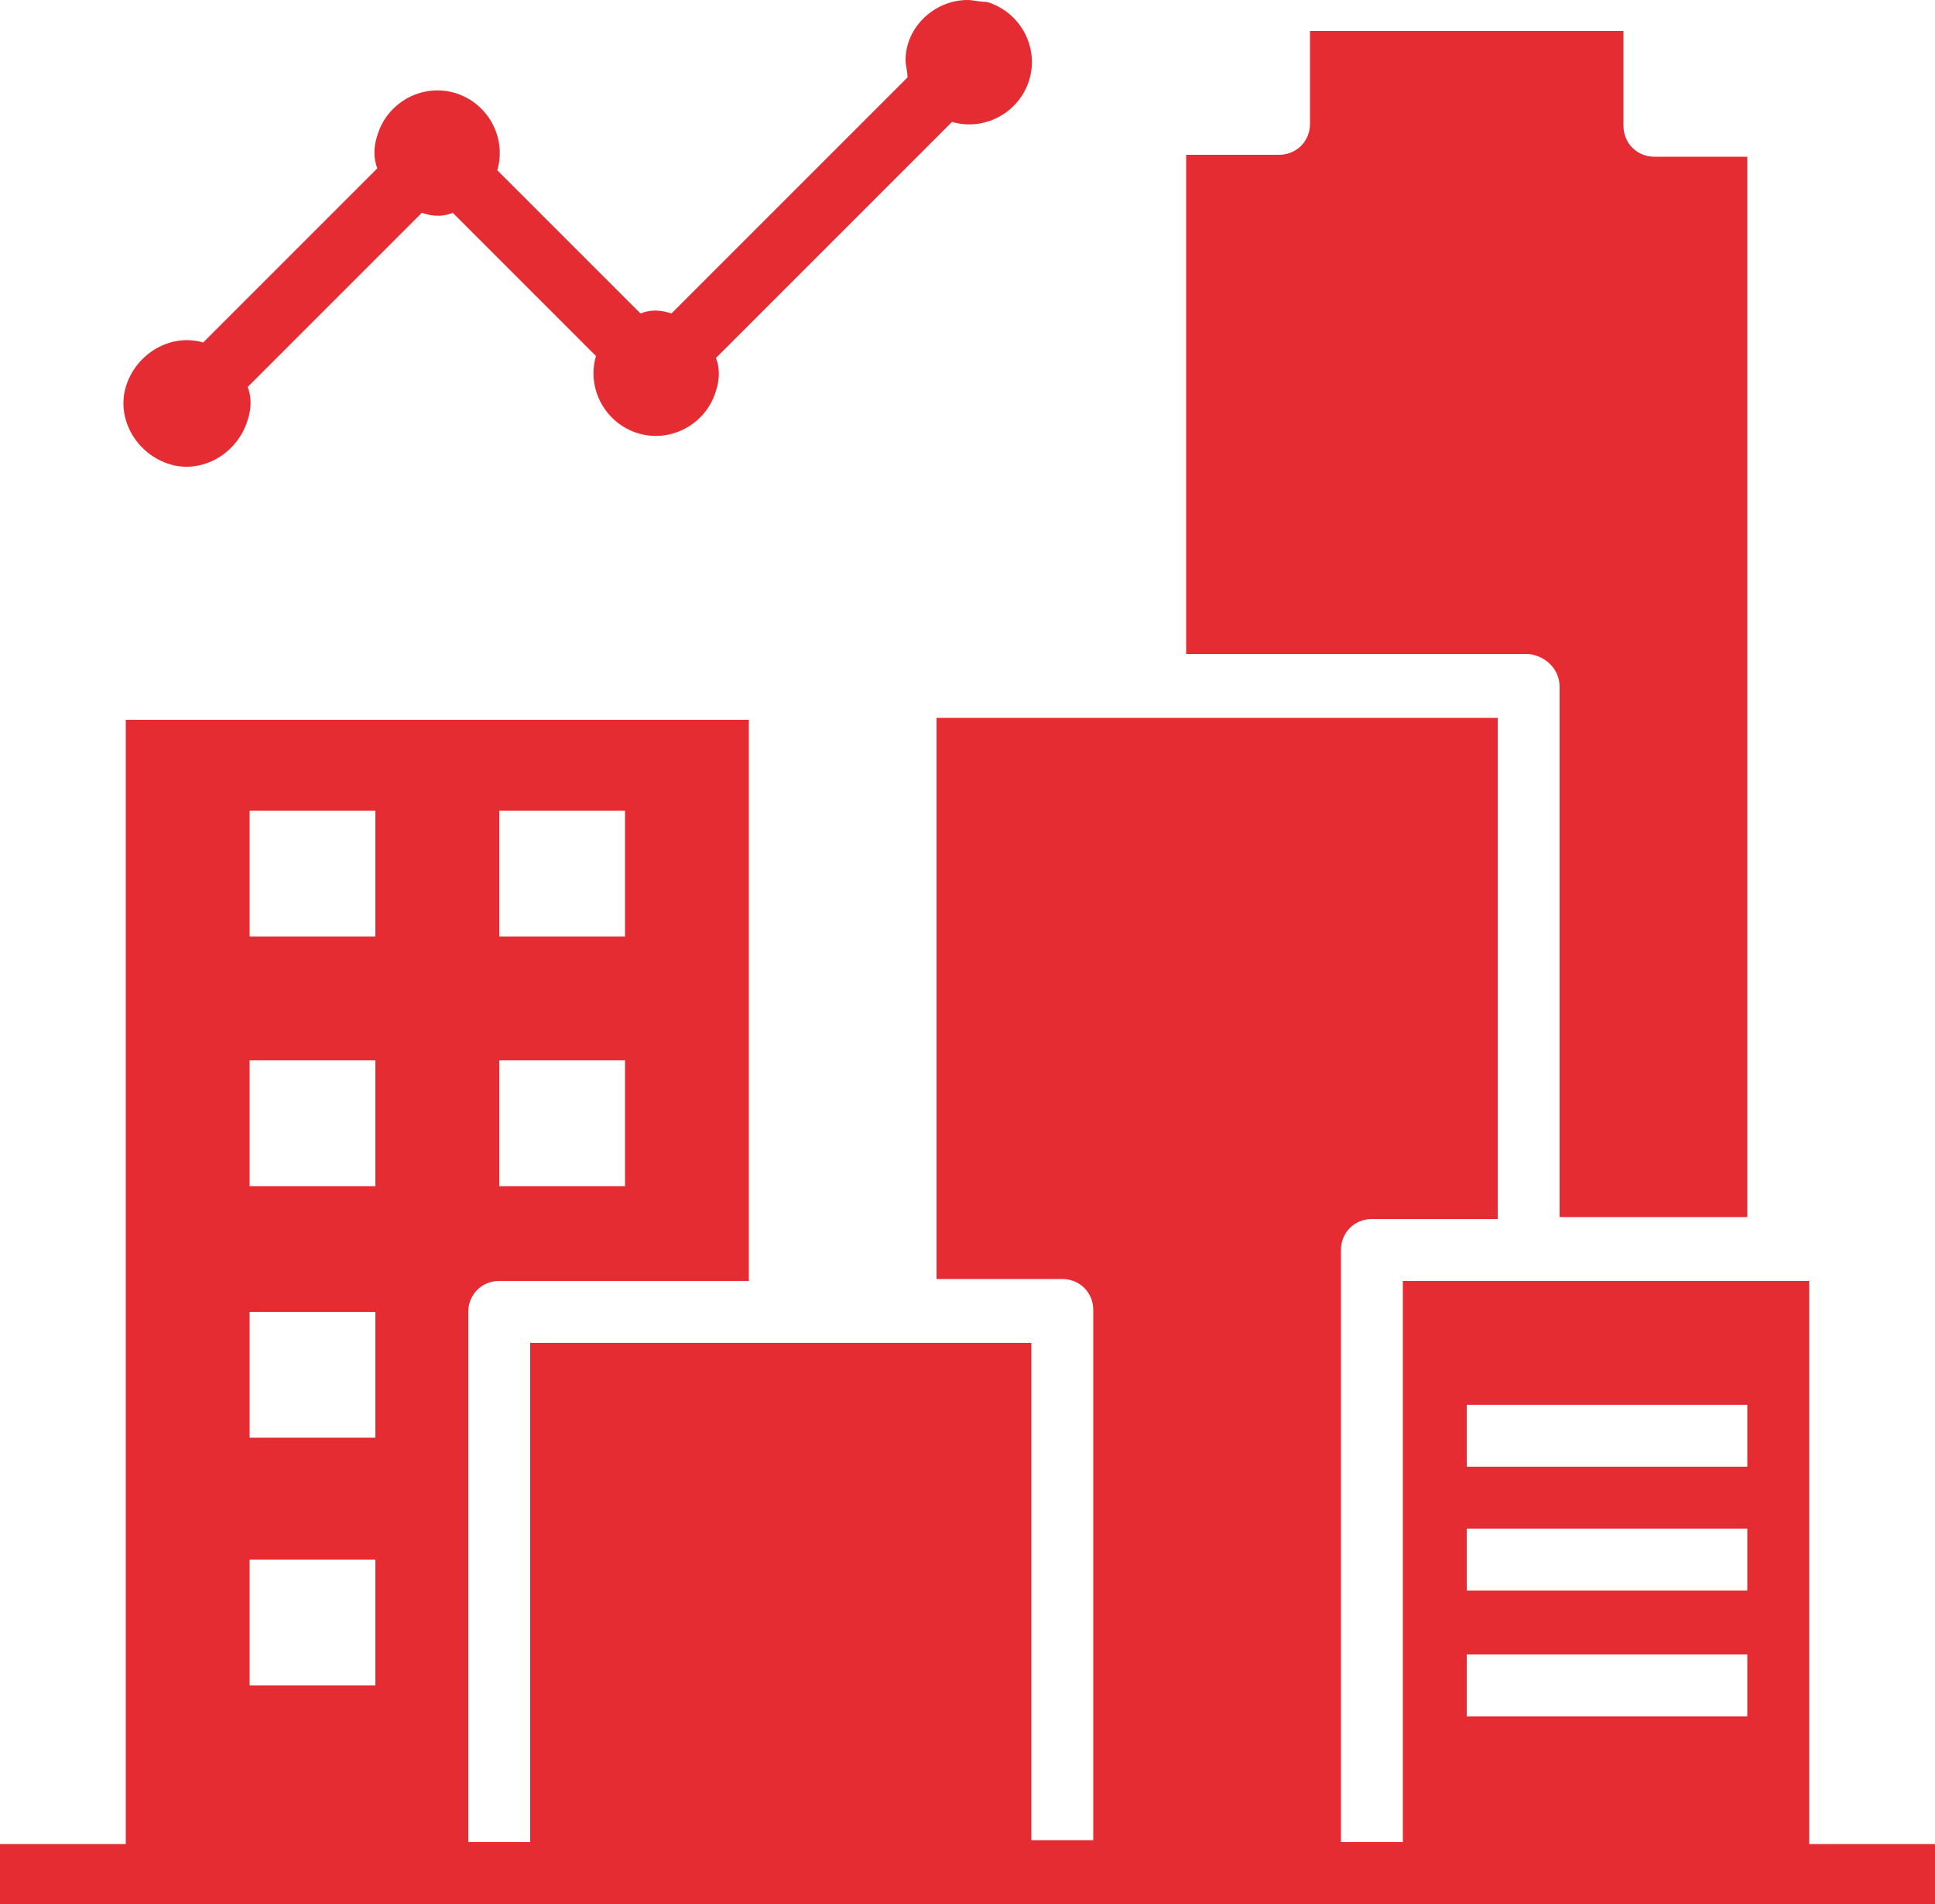
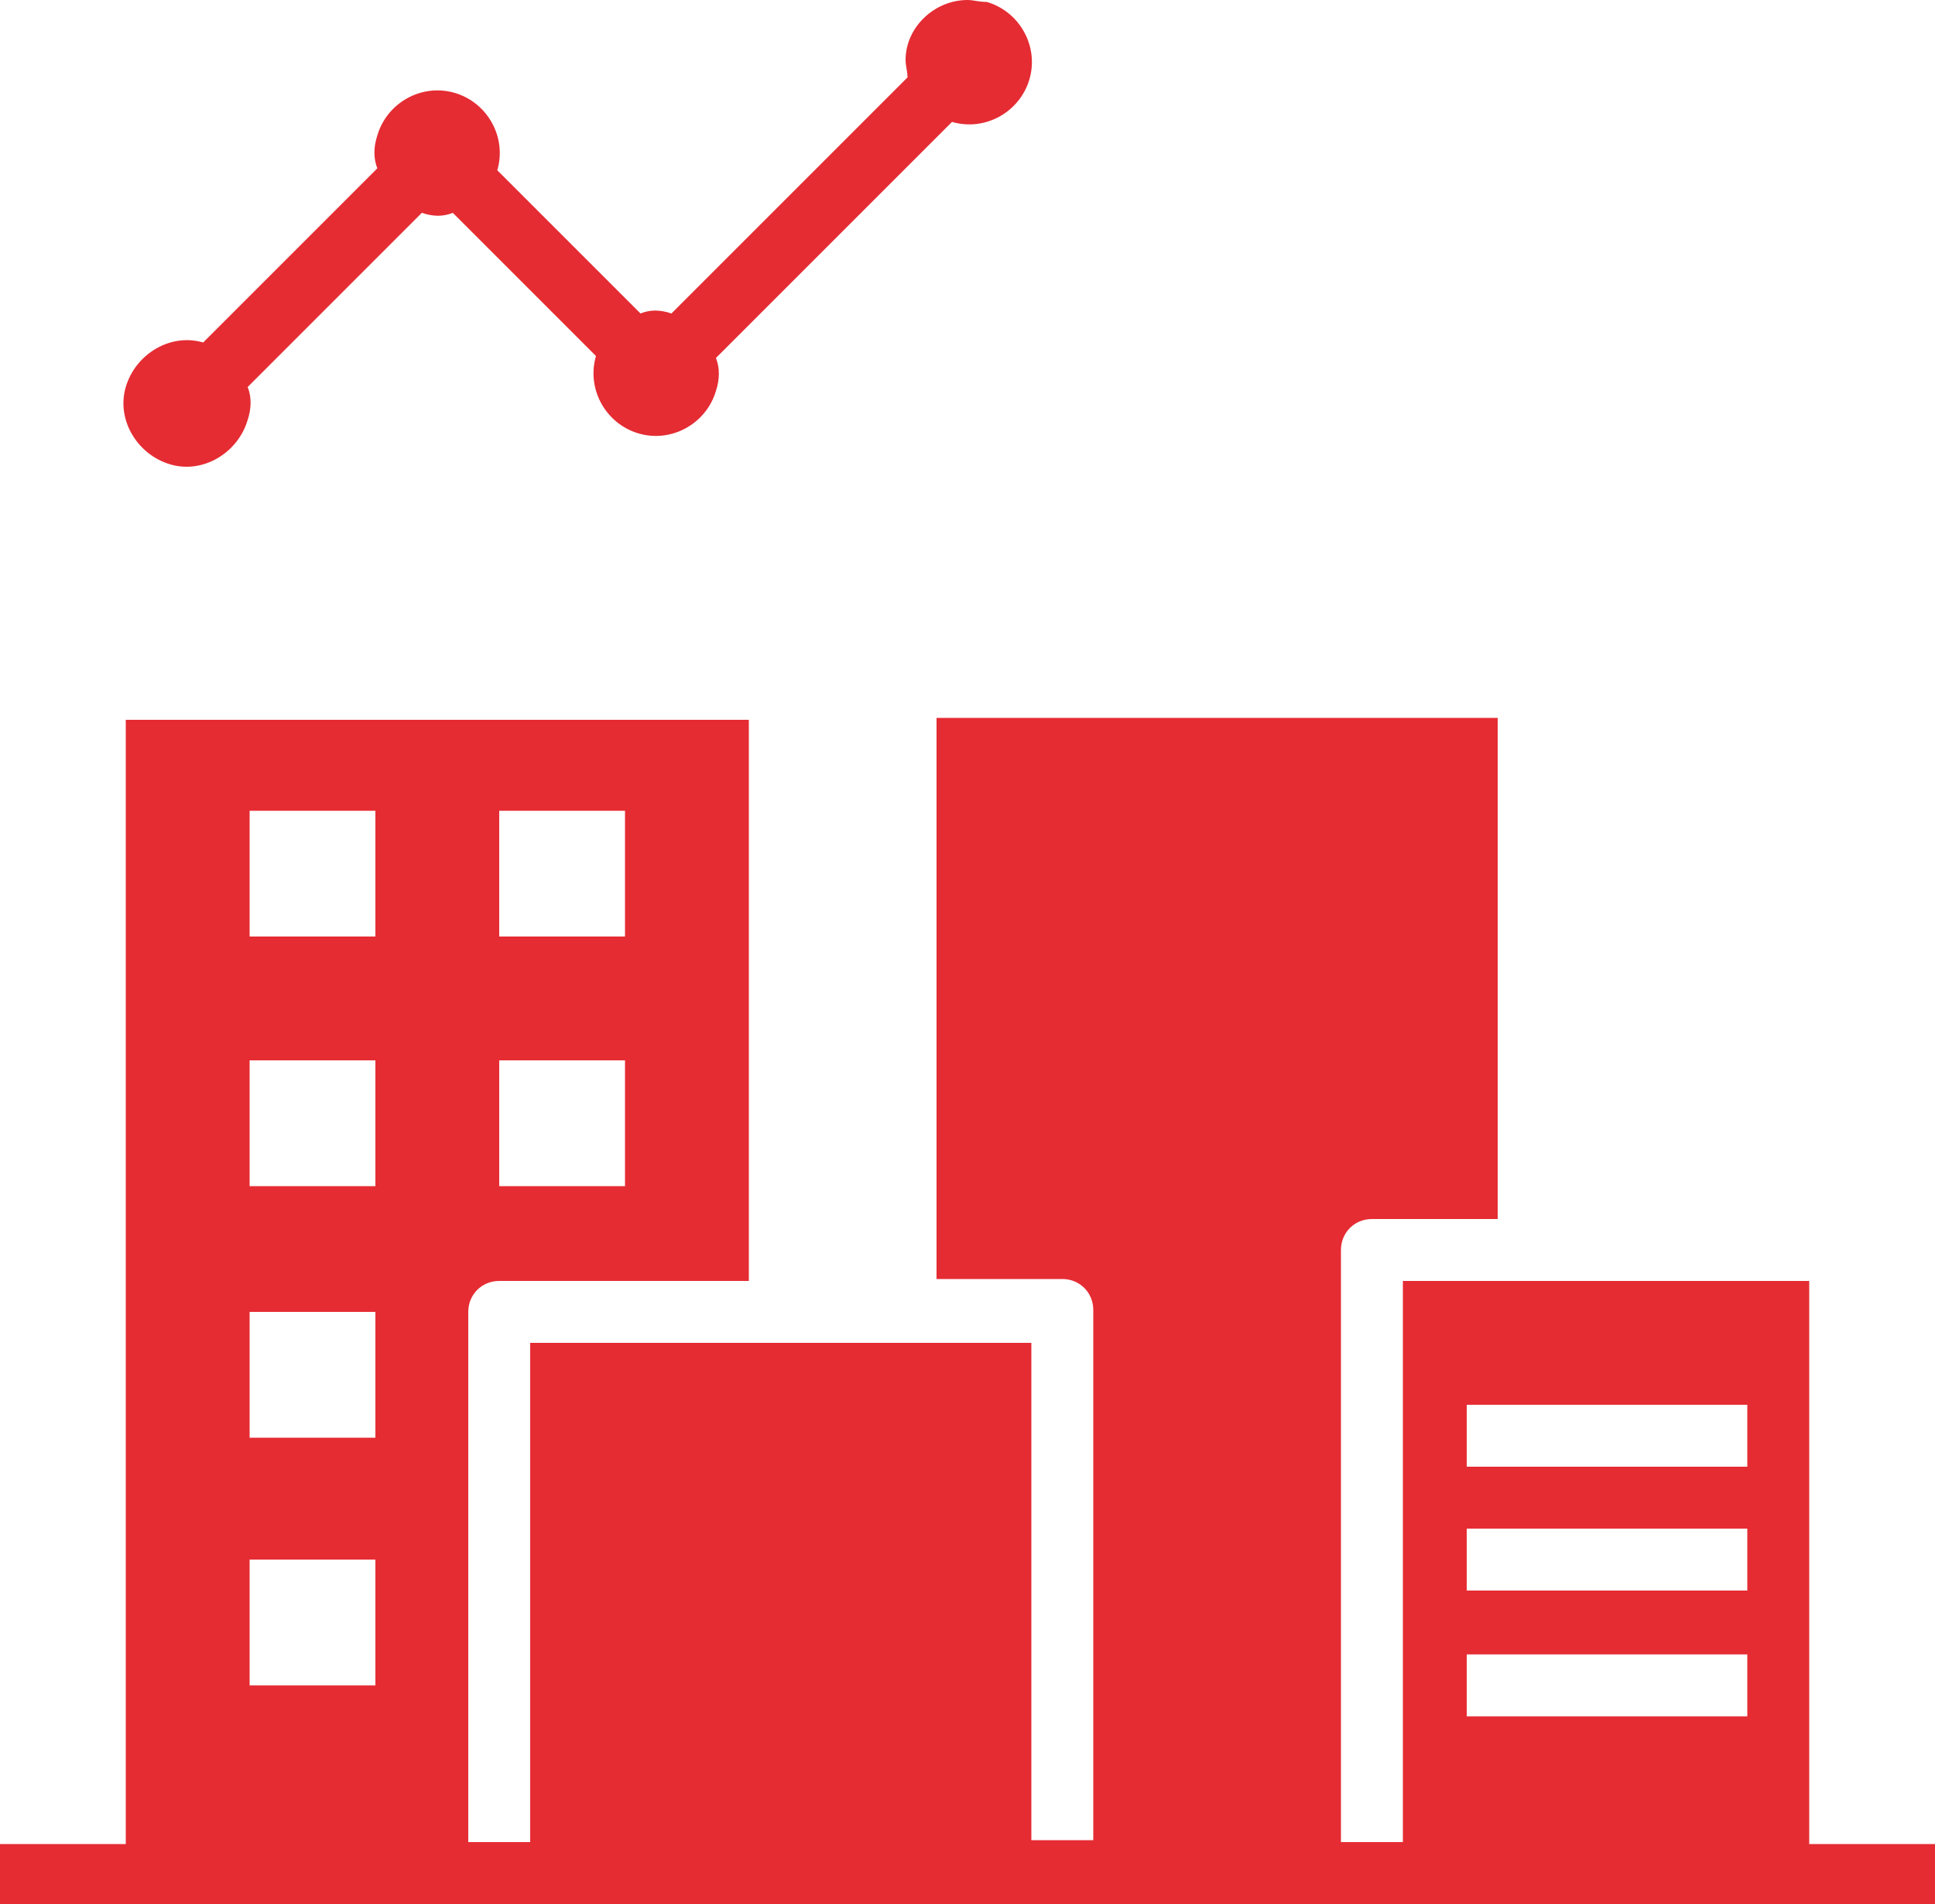
<svg xmlns="http://www.w3.org/2000/svg" version="1.1" id="Layer_1" x="0px" y="0px" width="100px" height="98.4px" viewBox="0 0 100 98.4" style="enable-background:new 0 0 100 98.4;" xml:space="preserve">
  <style type="text/css">
	.st0{fill:#E52C33;}
</style>
  <path class="st0" d="M50,0c-1.7,0-3.2,1.4-3.2,3.1c0,0.3,0.1,0.6,0.1,0.9L34.7,16.2c-0.6-0.2-1.1-0.2-1.6,0l-7.4-7.4  c0.5-1.7-0.5-3.5-2.2-4c-1.7-0.5-3.5,0.5-4,2.2c-0.2,0.6-0.2,1.2,0,1.7l-9,9c-1.7-0.5-3.5,0.6-4,2.3c-0.5,1.7,0.6,3.5,2.3,4  s3.5-0.6,4-2.3c0.2-0.6,0.2-1.2,0-1.7l9-9c0.6,0.2,1.1,0.2,1.6,0l7.4,7.4c-0.5,1.7,0.5,3.5,2.2,4c1.7,0.5,3.5-0.5,4-2.2  c0.2-0.6,0.2-1.2,0-1.7L49.2,6.3c1.7,0.5,3.5-0.5,4-2.2s-0.5-3.5-2.2-4C50.6,0.1,50.3,0,50,0z" />
-   <path class="st0" d="M80.6,35.5v27.4h9.7V8.1h-4.8c-0.9,0-1.6-0.7-1.6-1.6V1.6H67.7v4.8c0,0.9-0.7,1.6-1.6,1.6l0,0h-4.8v25.8H79  C79.9,33.9,80.6,34.6,80.6,35.5L80.6,35.5z" />
  <path class="st0" d="M93.5,95.2v-29h-21v29h-3.2V64.6c0-0.9,0.7-1.6,1.6-1.6h6.5V37.1H48.4v29h6.5c0.9,0,1.6,0.7,1.6,1.6v27.4h-3.2  V69.4H27.4v25.8h-3.2V67.8c0-0.9,0.7-1.6,1.6-1.6h12.9v-29H6.5v58.1H0v3.2h100v-3.2H93.5L93.5,95.2z M75.8,72.6h14.5v3.2H75.8V72.6  L75.8,72.6z M75.8,79h14.5v3.2H75.8V79L75.8,79z M75.8,85.5h14.5v3.2H75.8V85.5L75.8,85.5z M25.8,41.9h6.5v6.5h-6.5V41.9L25.8,41.9z   M25.8,54.8h6.5v6.5h-6.5V54.8L25.8,54.8z M12.9,41.9h6.5v6.5h-6.5V41.9L12.9,41.9z M12.9,54.8h6.5v6.5h-6.5V54.8L12.9,54.8z   M12.9,67.8h6.5v6.5h-6.5V67.8L12.9,67.8z M12.9,80.6h6.5v6.5h-6.5V80.6L12.9,80.6z" />
</svg>